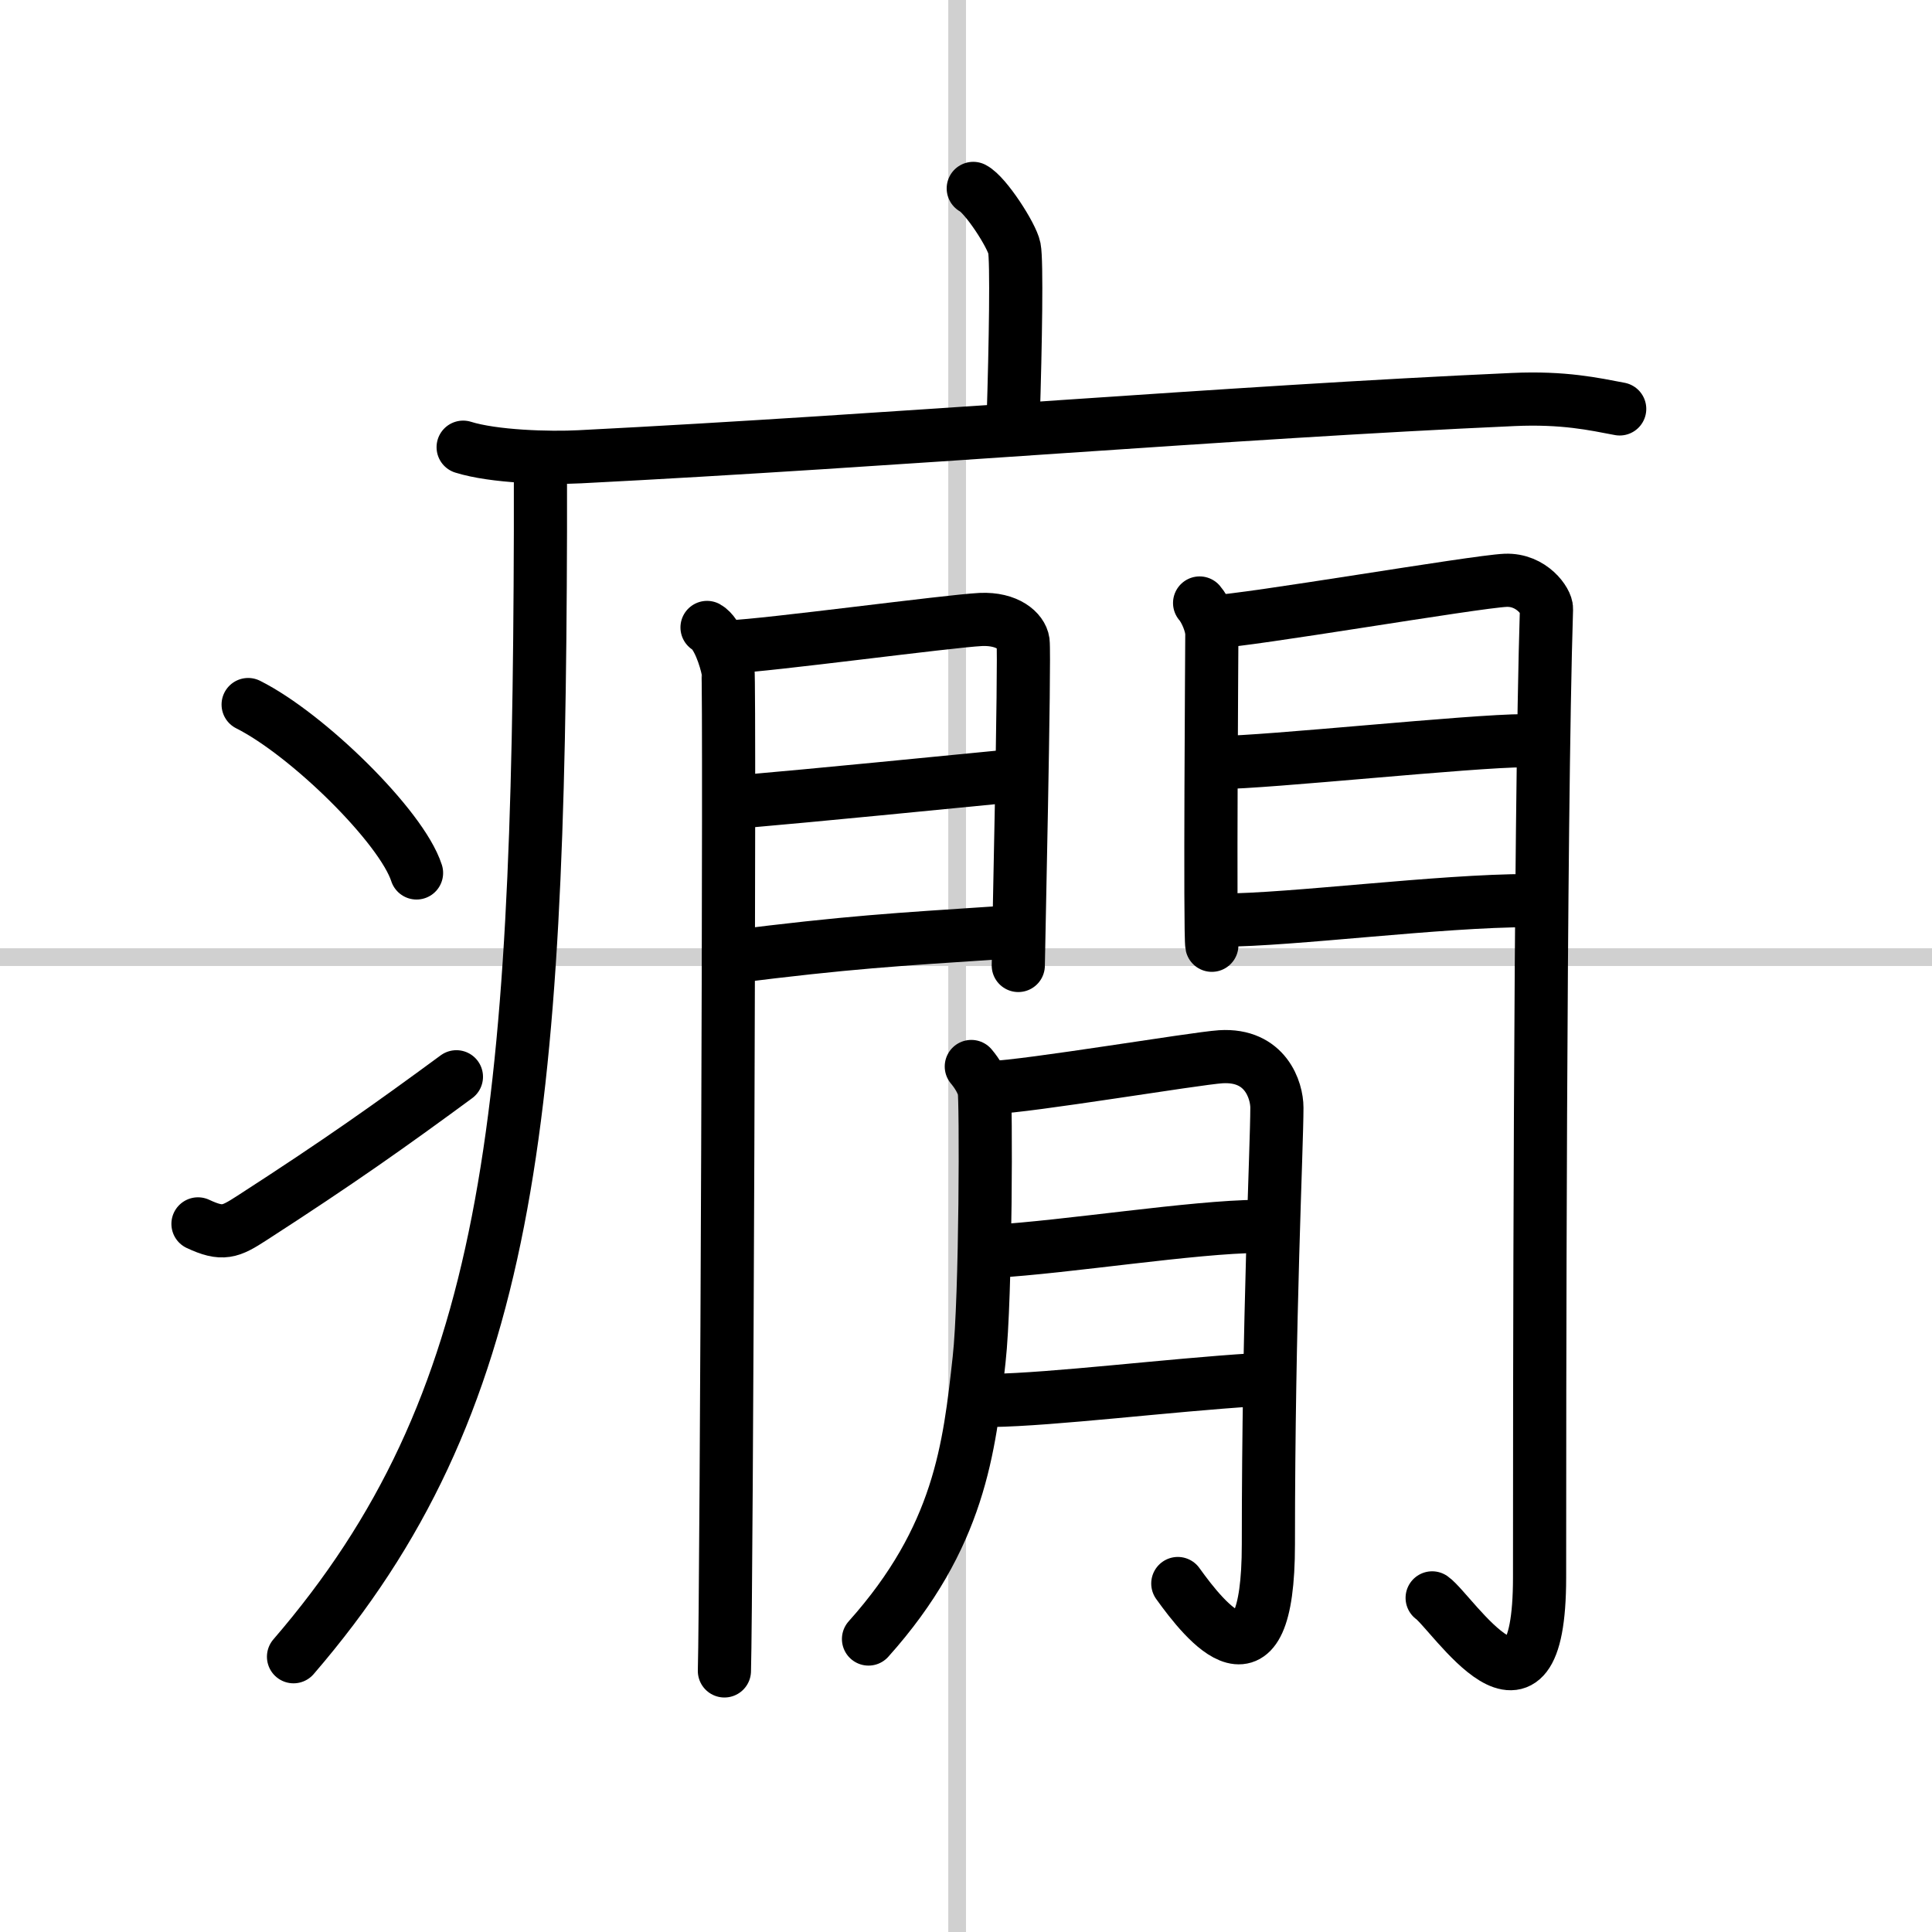
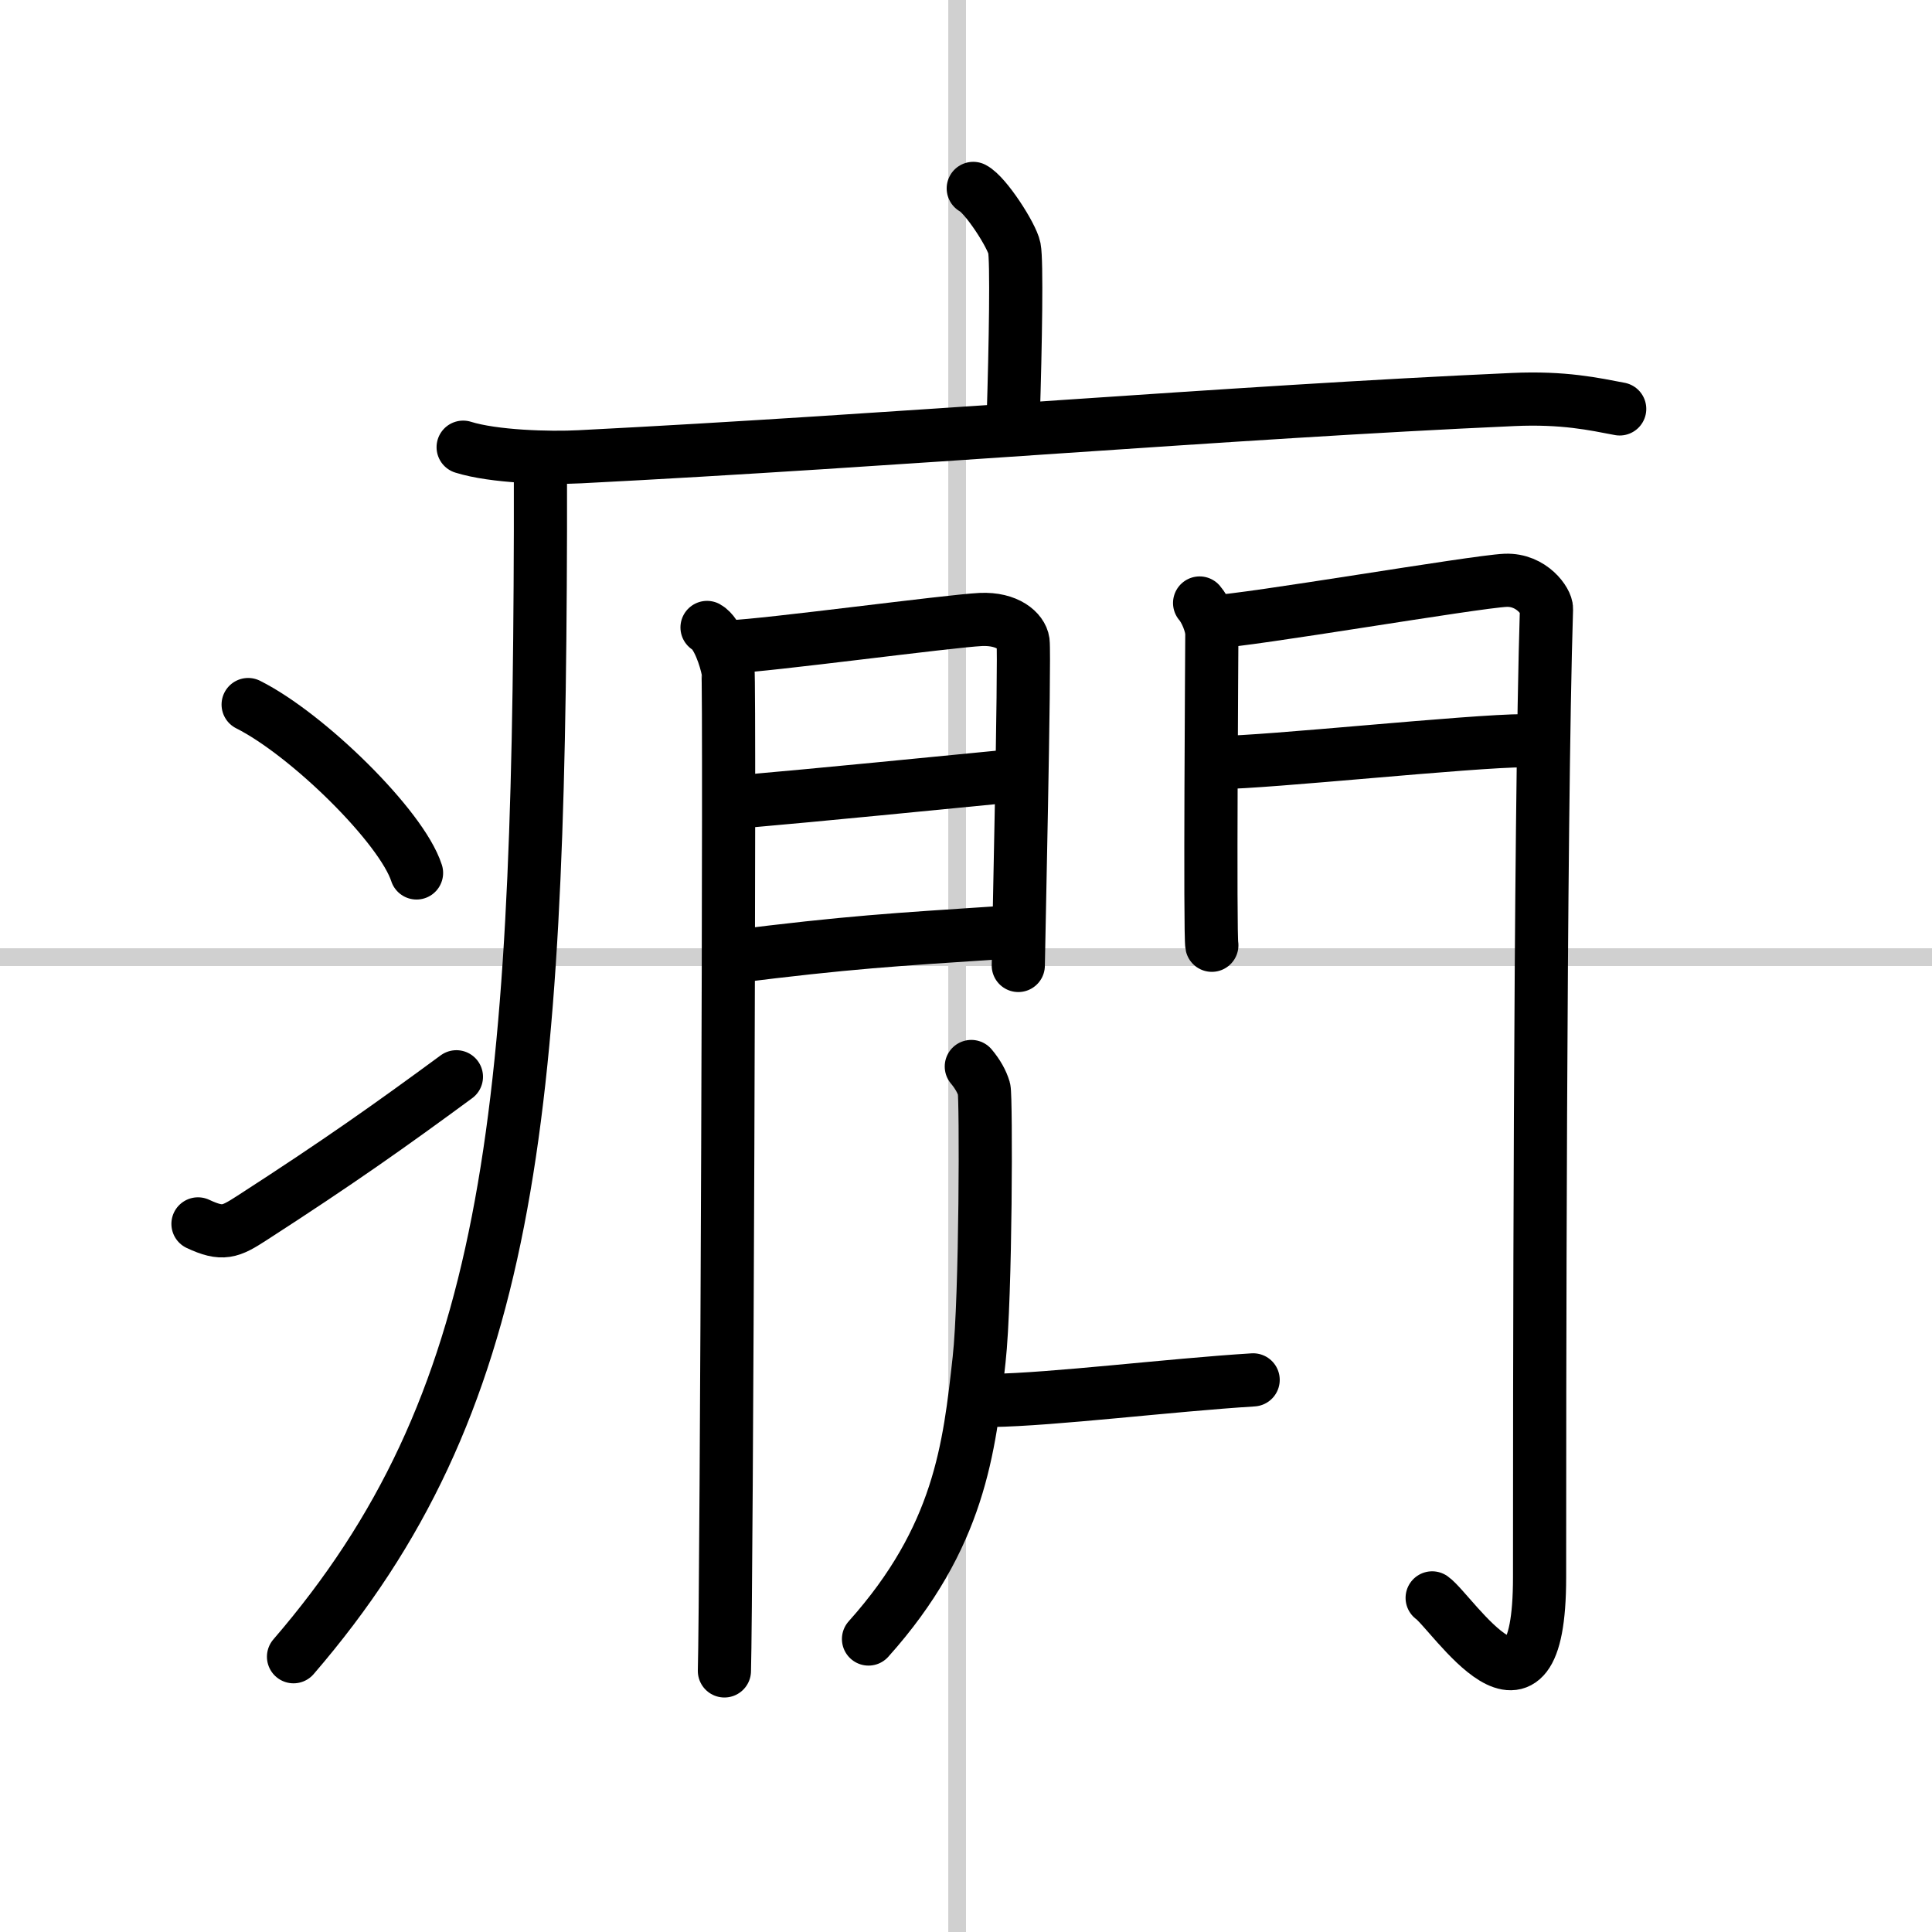
<svg xmlns="http://www.w3.org/2000/svg" width="400" height="400" viewBox="0 0 109 109">
  <rect x="0" y="0" width="109" height="109" fill="#808080" stroke="none" />
  <g fill="none" stroke="#000" stroke-linecap="round" stroke-linejoin="round" stroke-width="3">
    <rect width="100%" height="100%" fill="#fff" stroke="#fff" />
    <line x1="54" x2="54" y2="109" stroke="#d0d0d0" stroke-width="1" />
    <line x2="109" y1="54" y2="54" stroke="#d0d0d0" stroke-width="1" />
    <path d="m54.91 10.63c0.7 0.36 2.18 2.66 2.32 3.37s0.07 5.3-0.07 9.74" />
    <path d="m26.13 25.23c1.72 0.54 4.87 0.63 6.58 0.54 17.87-0.91 36.75-2.52 52.66-3.23 2.86-0.13 4.58 0.26 6.01 0.53" />
    <path d="m30.49 26.5v3.5c-0.09 33.35-1.66 49.24-13.93 63.47" />
    <path d="m14 39.75c3.35 1.68 8.66 6.89 9.5 9.5" />
    <path d="m11.17 69.05c1.39 0.65 1.82 0.46 3.04-0.33 4.94-3.19 7.8-5.22 11.54-7.97" />
    <path d="m39.89 35.4c0.6 0.33 1.06 1.77 1.18 2.42 0.12 0.66-0.08 52.32-0.2 56.45" />
    <path d="m41.23 36.49c2.01-0.07 12.28-1.45 14.1-1.54 1.52-0.07 2.31 0.67 2.39 1.25 0.11 0.9-0.27 17.82-0.27 18.27" />
    <path d="m41.59 45.25c4.93-0.43 11.09-1.05 15.84-1.51" />
    <path d="m41.23 53.99c6.68-0.84 9.26-0.98 15.16-1.37" />
    <path d="m67.68 34.02c0.34 0.39 0.69 1.23 0.69 1.75s-0.12 17.04 0 17.56" />
    <path d="m68.44 35.08c1.94-0.06 14.73-2.26 16.5-2.34 1.48-0.06 2.33 1.21 2.31 1.61-0.38 12-0.39 45.93-0.39 54.64 0 9.77-4.93 1.96-6.06 1.16" />
    <path d="m68.78 43.02c2.63 0 14.25-1.23 17.22-1.23" />
-     <path d="m68.94 51.91c3.89 0 12.3-1.1 17.33-1.1" />
    <path d="m54.8 60.17c0.36 0.43 0.6 0.86 0.72 1.27 0.12 0.42 0.11 11.76-0.28 15.27-0.55 4.99-1.1 10.02-6.24 15.76" />
-     <path d="m56 61.35c1.9-0.04 11.45-1.64 12.87-1.73 2.54-0.16 3.17 1.91 3.17 2.87 0 2.27-0.48 11.76-0.48 24.63 0 8.85-3.56 4.38-5.11 2.22" />
-     <path d="m56 70.6c4.17-0.24 11.35-1.39 15.01-1.41" />
    <path d="m55.95 79.01c3.44-0.05 10.08-0.87 14.75-1.16" />
  </g>
</svg>